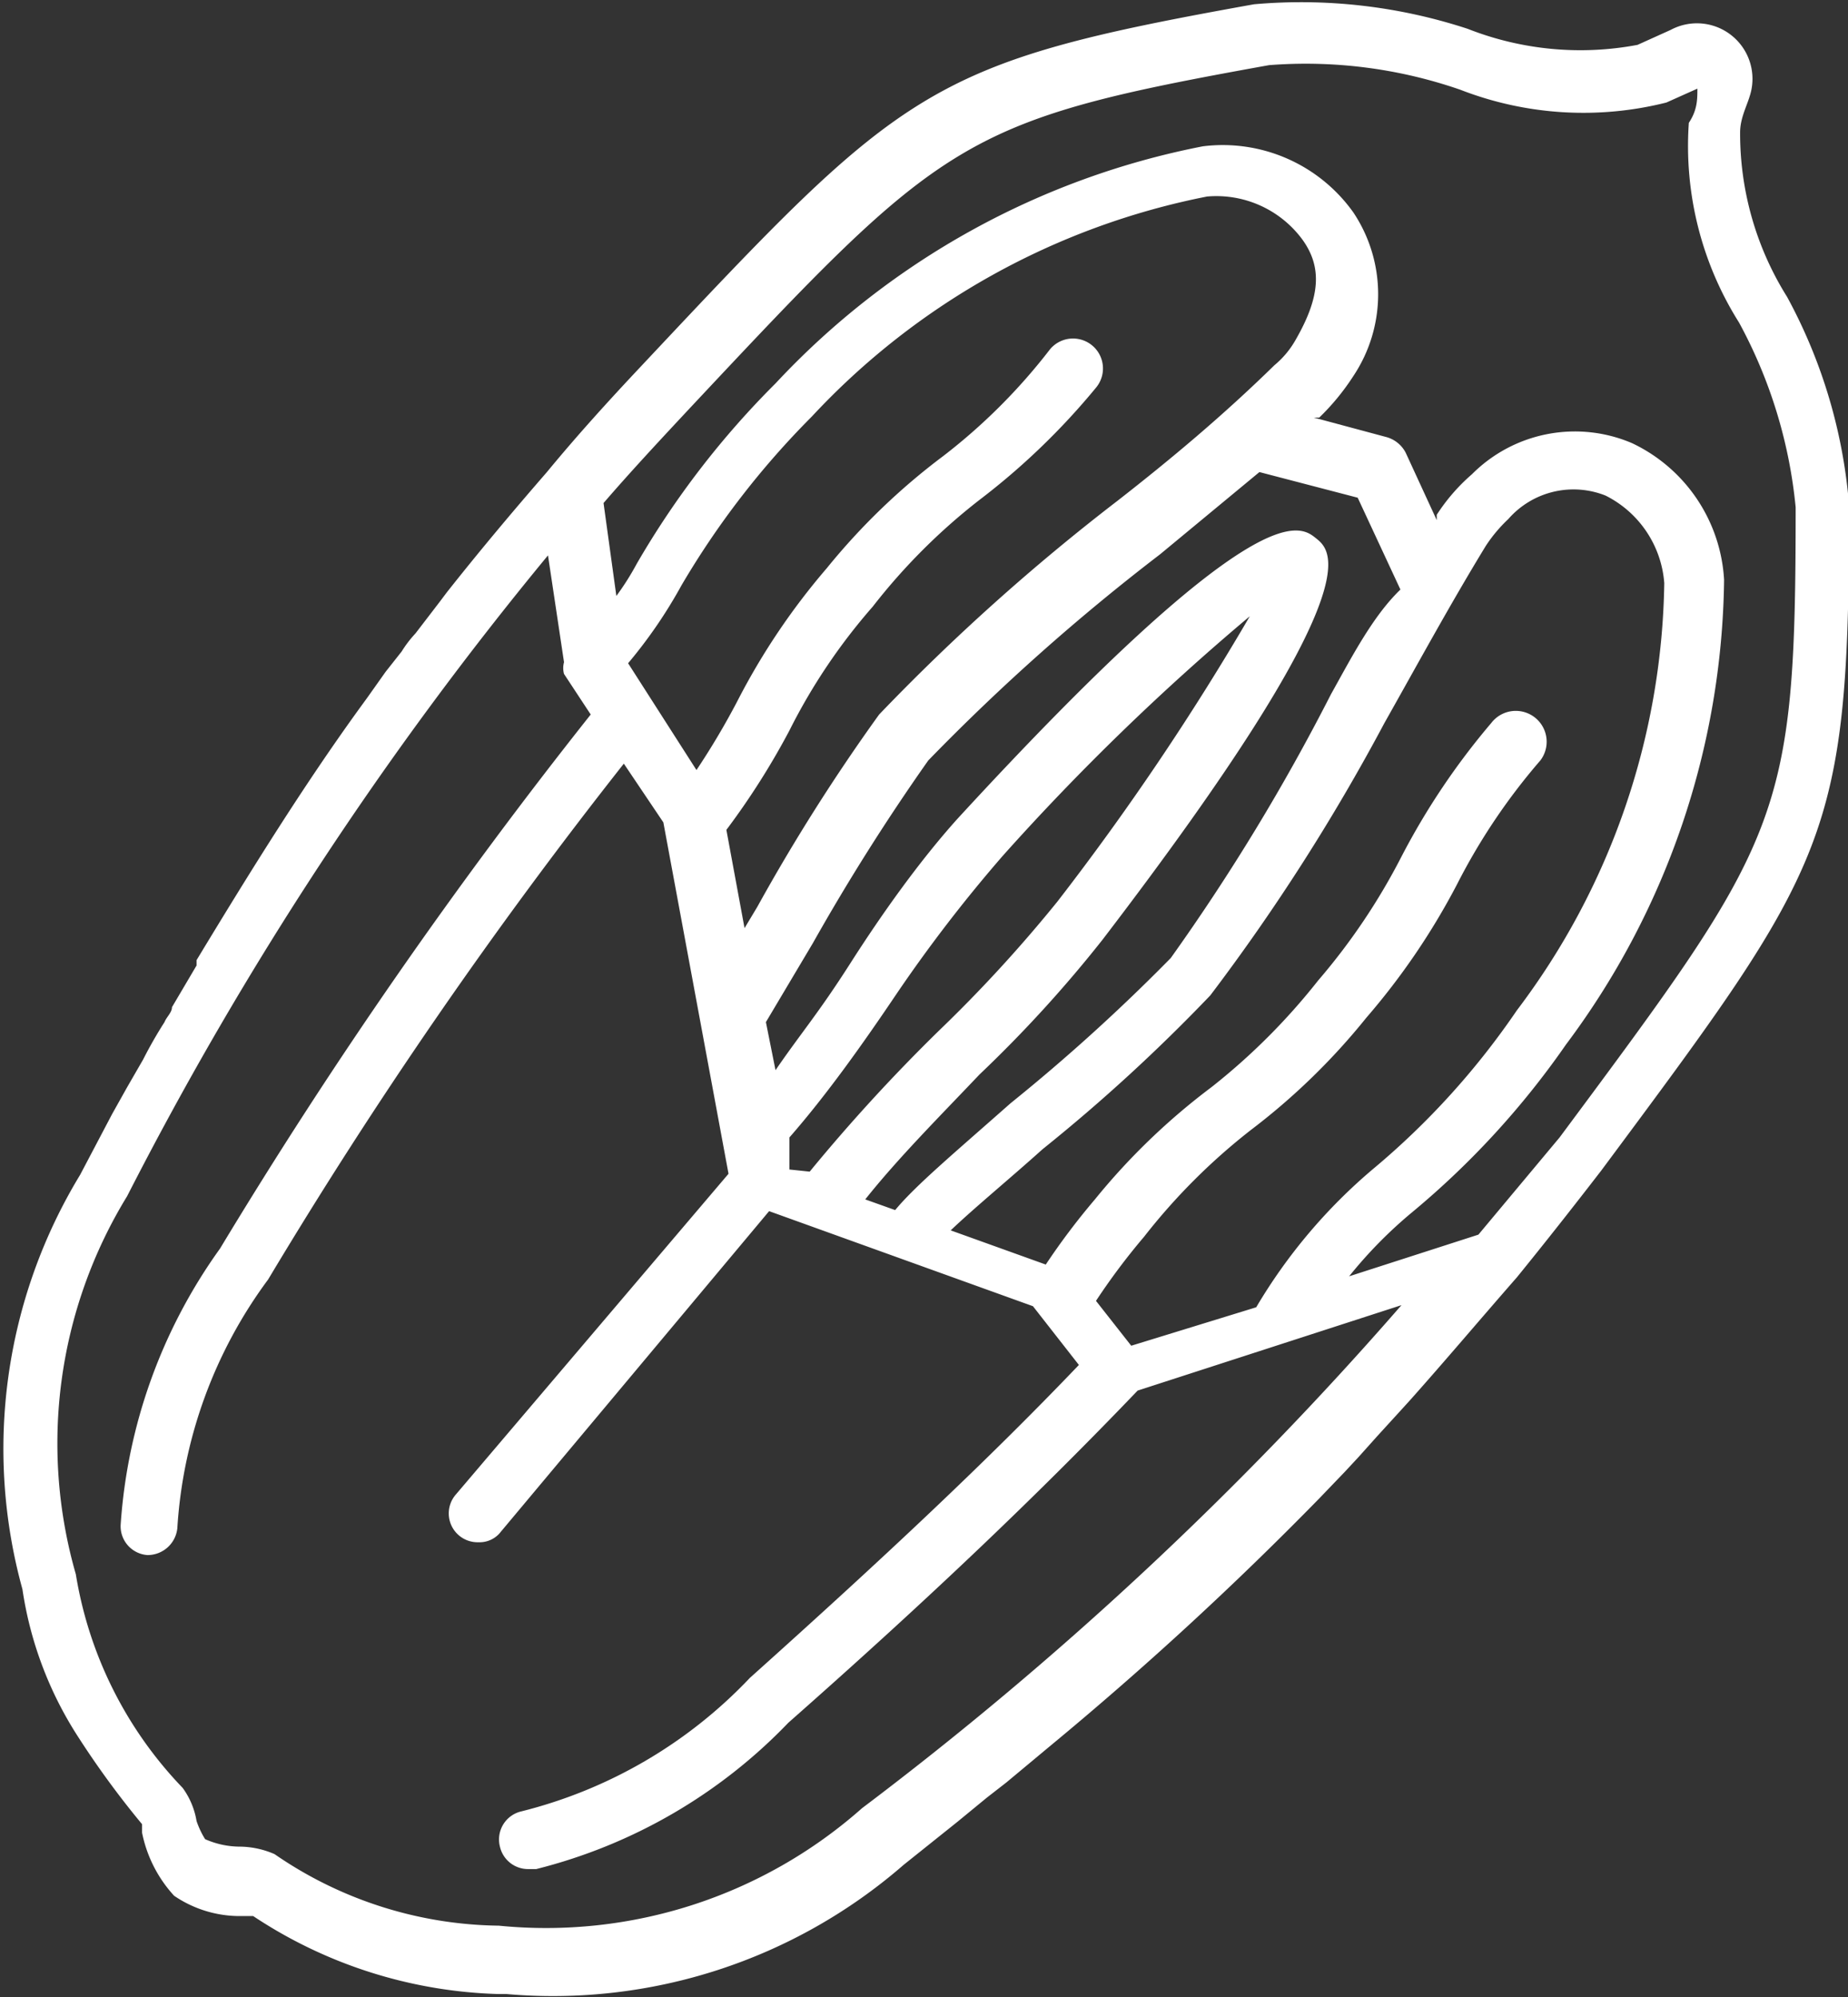
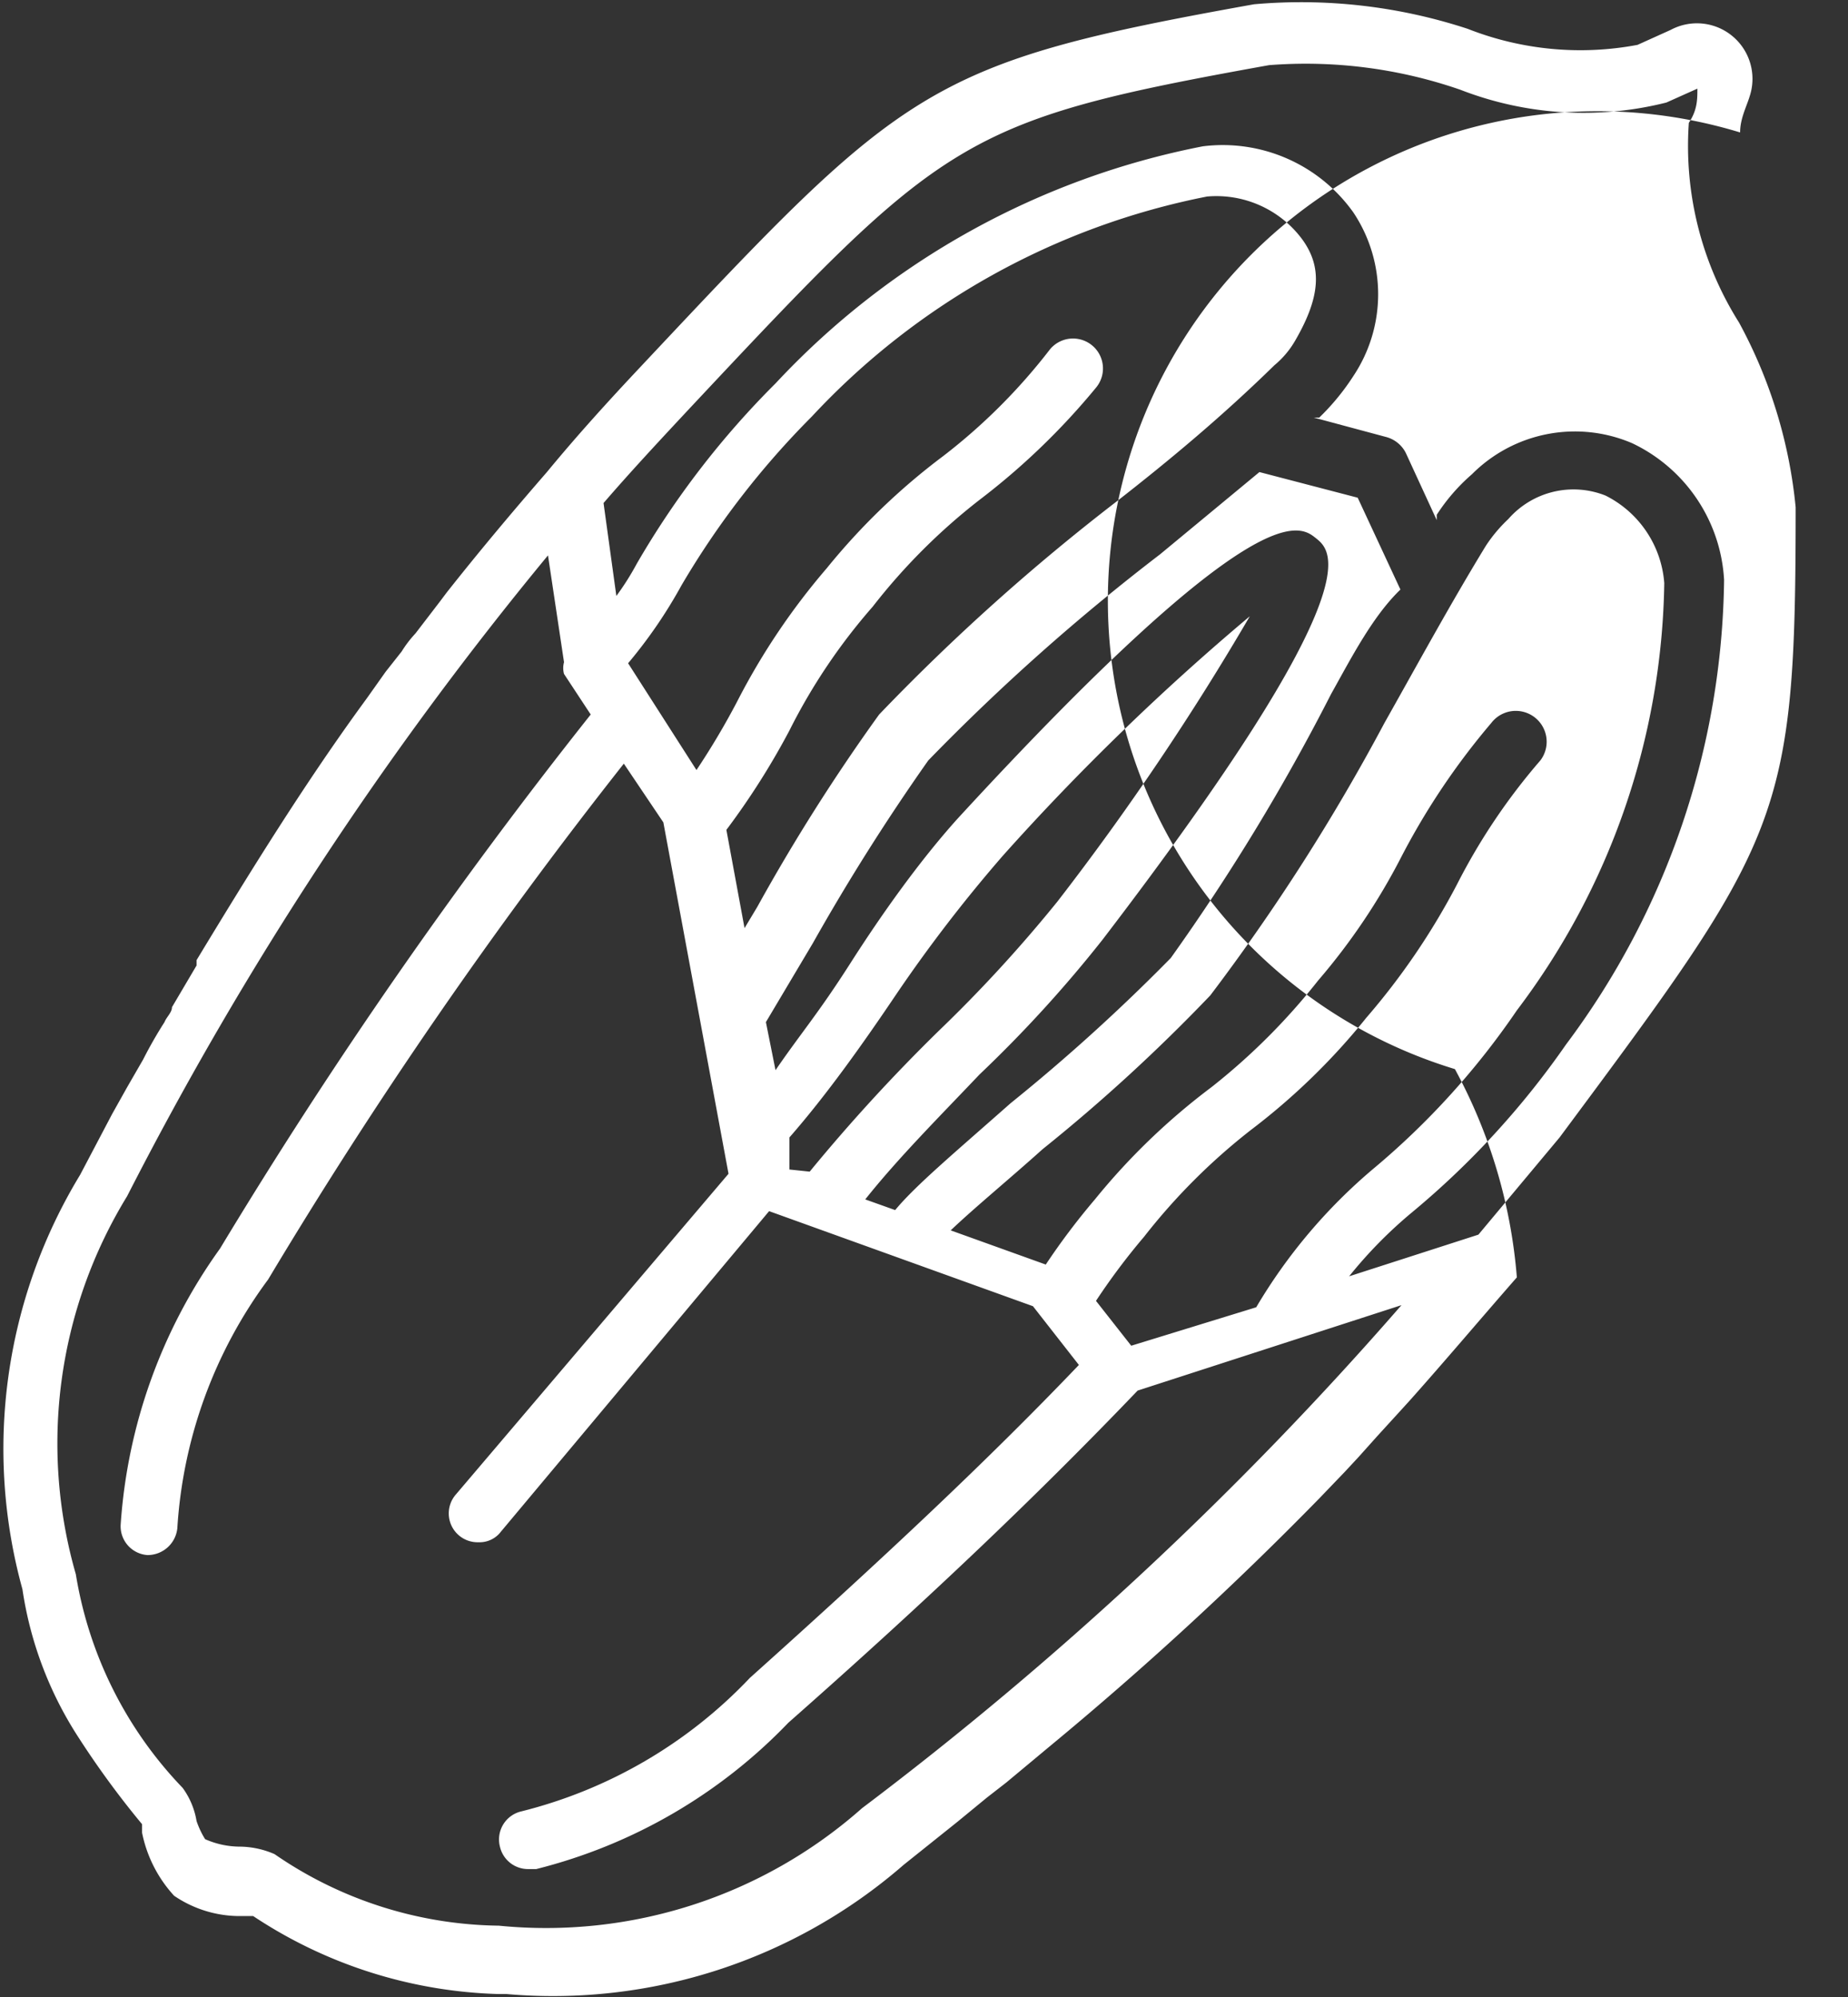
<svg xmlns="http://www.w3.org/2000/svg" id="Layer_4" data-name="Layer 4" width="17.3" height="18.7" viewBox="0 0 17.3 18.7">
  <rect x="0" y="0" width="17.3" height="18.7" fill="#333333" stroke="none" />
  <defs>
    <style>.cls-1{fill:#fff;}</style>
  </defs>
-   <path class="cls-1" d="M841.33,410.47c0-.13.06-.24.09-.34a.52.52,0,0,0-.74-.62l-.31.14a2.88,2.88,0,0,1-1.59-.15,5,5,0,0,0-2-.23c-3.07.55-3.27.76-5.73,3.38-.32.34-.61.66-.89,1h0c-.33.38-.64.75-.94,1.13l-.06.08-.23.3a1.09,1.09,0,0,0-.13.17l-.15.19-.17.24-.08.11c-.52.72-1,1.49-1.52,2.35l0,.05-.23.39c0,.05-.05.09-.07.14a4,4,0,0,0-.2.35l-.15.26-.14.25-.3.57a4.94,4.94,0,0,0-.54,3.88,3.48,3.48,0,0,0,.52,1.38,8.38,8.38,0,0,0,.6.82l0,.08v0a1.23,1.23,0,0,0,.3.59h0a1.09,1.09,0,0,0,.63.19h.11a4.37,4.37,0,0,0,2.29.73h.08a5,5,0,0,0,3.72-1.21h0l.5-.4.28-.23.18-.14.36-.3.06-.05a32.26,32.26,0,0,0,2.51-2.31l0,0,.24-.25.13-.14.17-.19.21-.23.1-.11c.33-.37.65-.75,1-1.15h0c.26-.32.52-.65.79-1,2.14-2.88,2.32-3.11,2.32-6.23a4.9,4.9,0,0,0-.58-1.95A2.88,2.88,0,0,1,841.33,410.47Zm-5.83,3.45a19.82,19.82,0,0,0-2.23,2,17.88,17.88,0,0,0-1.14,1.8l-.12.2-.17-.92a7,7,0,0,0,.59-.93,5.5,5.5,0,0,1,.78-1.16,5.69,5.69,0,0,1,1-1,6.55,6.55,0,0,0,1.09-1.05.28.28,0,0,0-.43-.36,5.47,5.47,0,0,1-1,1,6.15,6.15,0,0,0-1.09,1.05,6.37,6.37,0,0,0-.84,1.25,7.05,7.05,0,0,1-.38.64l-.64-1a4.49,4.49,0,0,0,.5-.73,7.91,7.91,0,0,1,1.22-1.58,6.86,6.86,0,0,1,3.7-2.06,1,1,0,0,1,.89.4c.19.26.17.54-.06.94a.85.85,0,0,1-.2.24C836.49,413.12,836,413.53,835.5,413.92Zm.13,7.91-.33-.42a6.18,6.18,0,0,1,.45-.6,5.78,5.78,0,0,1,1-1,6.18,6.18,0,0,0,1.08-1.05,6.53,6.53,0,0,0,.85-1.25,5.77,5.77,0,0,1,.78-1.16A.28.28,0,0,0,839,416a6.68,6.68,0,0,0-.84,1.25,5.93,5.93,0,0,1-.78,1.16,6,6,0,0,1-1,1,6.18,6.18,0,0,0-1.09,1.05,6.48,6.48,0,0,0-.46.61l-.89-.32c.22-.21.56-.49.86-.76a16.17,16.17,0,0,0,1.57-1.44A19.05,19.05,0,0,0,838,416c.31-.55.62-1.12.95-1.66a1.38,1.38,0,0,1,.21-.25.81.81,0,0,1,.91-.22,1,1,0,0,1,.55.82,6.79,6.79,0,0,1-1.38,4,7.23,7.23,0,0,1-1.34,1.48,5.07,5.07,0,0,0-1.1,1.3Zm1.87-6.1A19.49,19.49,0,0,1,836,418.2a17.44,17.44,0,0,1-1.5,1.36c-.52.46-.89.77-1.08,1l-.28-.1c.31-.39.7-.78,1.07-1.17a12,12,0,0,0,1.15-1.26c2.54-3.32,2.15-3.64,2-3.76s-.53-.45-3.36,2.63c-.35.39-.7.88-1,1.35s-.46.65-.7,1l-.09-.45.44-.74a20.06,20.06,0,0,1,1.08-1.71,19.85,19.85,0,0,1,2.17-1.93l.93-.77.92.24.4.86C837.89,415,837.69,415.39,837.5,415.73Zm-5.07,4.45,0-.3c.35-.4.69-.88,1-1.34a13.73,13.73,0,0,1,1-1.3,22.57,22.57,0,0,1,2.31-2.24,24.77,24.77,0,0,1-1.8,2.67,13.17,13.17,0,0,1-1.11,1.21,16.42,16.42,0,0,0-1.21,1.32l0,0Zm-5.55,6.1a.73.73,0,0,0-.13-.31,3.75,3.75,0,0,1-1-2,4.43,4.43,0,0,1,.48-3.54,33,33,0,0,1,3.94-6l.15,1a.21.21,0,0,0,0,.11l.25.38a47.65,47.65,0,0,0-3.47,5,5,5,0,0,0-.93,2.58.27.27,0,0,0,.25.29h0a.28.28,0,0,0,.28-.25,4.36,4.36,0,0,1,.85-2.33,45.75,45.75,0,0,1,3.33-4.83l.37.55.61,3.29-2.55,3a.27.27,0,0,0,.21.45.25.25,0,0,0,.21-.1l2.51-3,2.47.89.43.55c-.85.89-1.82,1.8-3.08,2.93a4.42,4.42,0,0,1-2.14,1.25.27.27,0,0,0-.2.33.27.27,0,0,0,.27.21h.07a4.93,4.93,0,0,0,2.36-1.37c1.36-1.2,2.37-2.17,3.27-3.11l2.47-.8a33.21,33.21,0,0,1-5.05,4.71,4.46,4.46,0,0,1-3.4,1.1,3.77,3.77,0,0,1-2.1-.67.83.83,0,0,0-.32-.07.81.81,0,0,1-.33-.07A.82.82,0,0,1,826.88,426.28Zm12-5.49-1.21.39a4.18,4.18,0,0,1,.59-.6,7.86,7.86,0,0,0,1.44-1.57,7.4,7.4,0,0,0,1.48-4.35,1.51,1.51,0,0,0-.86-1.28,1.36,1.36,0,0,0-1.5.29,1.77,1.77,0,0,0-.33.38l0,.05-.29-.63a.29.29,0,0,0-.19-.15l-.67-.18.05,0a2.2,2.2,0,0,0,.32-.39,1.38,1.38,0,0,0,0-1.53,1.5,1.5,0,0,0-1.41-.62,7.4,7.4,0,0,0-4,2.22,8.14,8.14,0,0,0-1.3,1.69,2.49,2.49,0,0,1-.19.3l-.12-.87c.25-.29.52-.58.8-.88,2.39-2.55,2.54-2.7,5.43-3.22a4.42,4.42,0,0,1,1.79.23,3.18,3.18,0,0,0,1.93.12l.29-.13c0,.1,0,.2-.08.32a3.1,3.1,0,0,0,.47,1.87,4.53,4.53,0,0,1,.53,1.73c0,2.93-.13,3.1-2.21,5.9Z" transform="translate(-825.04 -409.23)" />
+   <path class="cls-1" d="M841.33,410.47c0-.13.06-.24.09-.34a.52.52,0,0,0-.74-.62l-.31.14a2.88,2.88,0,0,1-1.59-.15,5,5,0,0,0-2-.23c-3.07.55-3.27.76-5.73,3.38-.32.34-.61.66-.89,1h0c-.33.38-.64.75-.94,1.13l-.06.08-.23.3a1.09,1.09,0,0,0-.13.17l-.15.19-.17.24-.08.11c-.52.72-1,1.49-1.52,2.35l0,.05-.23.39c0,.05-.05.09-.07.14a4,4,0,0,0-.2.35l-.15.26-.14.25-.3.57a4.94,4.94,0,0,0-.54,3.88,3.48,3.48,0,0,0,.52,1.38,8.38,8.38,0,0,0,.6.82l0,.08v0a1.23,1.23,0,0,0,.3.59h0a1.09,1.09,0,0,0,.63.19h.11a4.37,4.37,0,0,0,2.29.73h.08a5,5,0,0,0,3.72-1.21h0l.5-.4.28-.23.18-.14.36-.3.06-.05a32.26,32.26,0,0,0,2.51-2.31l0,0,.24-.25.13-.14.17-.19.21-.23.1-.11c.33-.37.65-.75,1-1.15h0a4.9,4.9,0,0,0-.58-1.95A2.88,2.88,0,0,1,841.33,410.47Zm-5.83,3.45a19.82,19.82,0,0,0-2.23,2,17.88,17.88,0,0,0-1.14,1.8l-.12.2-.17-.92a7,7,0,0,0,.59-.93,5.5,5.5,0,0,1,.78-1.16,5.69,5.69,0,0,1,1-1,6.55,6.55,0,0,0,1.09-1.05.28.28,0,0,0-.43-.36,5.47,5.47,0,0,1-1,1,6.15,6.15,0,0,0-1.09,1.05,6.37,6.37,0,0,0-.84,1.25,7.05,7.05,0,0,1-.38.64l-.64-1a4.49,4.49,0,0,0,.5-.73,7.91,7.91,0,0,1,1.22-1.58,6.86,6.86,0,0,1,3.7-2.06,1,1,0,0,1,.89.4c.19.26.17.54-.06.94a.85.85,0,0,1-.2.24C836.49,413.12,836,413.53,835.5,413.92Zm.13,7.91-.33-.42a6.18,6.18,0,0,1,.45-.6,5.78,5.78,0,0,1,1-1,6.18,6.18,0,0,0,1.08-1.05,6.53,6.53,0,0,0,.85-1.25,5.77,5.77,0,0,1,.78-1.16A.28.28,0,0,0,839,416a6.68,6.68,0,0,0-.84,1.25,5.93,5.93,0,0,1-.78,1.16,6,6,0,0,1-1,1,6.18,6.18,0,0,0-1.09,1.05,6.48,6.48,0,0,0-.46.61l-.89-.32c.22-.21.56-.49.86-.76a16.17,16.17,0,0,0,1.57-1.44A19.05,19.05,0,0,0,838,416c.31-.55.62-1.12.95-1.66a1.38,1.38,0,0,1,.21-.25.81.81,0,0,1,.91-.22,1,1,0,0,1,.55.82,6.79,6.79,0,0,1-1.38,4,7.23,7.23,0,0,1-1.34,1.48,5.07,5.07,0,0,0-1.1,1.3Zm1.87-6.1A19.49,19.49,0,0,1,836,418.2a17.44,17.44,0,0,1-1.5,1.36c-.52.46-.89.77-1.08,1l-.28-.1c.31-.39.7-.78,1.07-1.17a12,12,0,0,0,1.15-1.26c2.54-3.32,2.15-3.64,2-3.76s-.53-.45-3.36,2.63c-.35.39-.7.88-1,1.35s-.46.65-.7,1l-.09-.45.44-.74a20.06,20.06,0,0,1,1.08-1.71,19.85,19.85,0,0,1,2.17-1.93l.93-.77.92.24.4.86C837.89,415,837.69,415.39,837.5,415.73Zm-5.07,4.45,0-.3c.35-.4.69-.88,1-1.34a13.73,13.73,0,0,1,1-1.3,22.57,22.57,0,0,1,2.31-2.24,24.77,24.77,0,0,1-1.8,2.67,13.17,13.17,0,0,1-1.11,1.21,16.42,16.42,0,0,0-1.21,1.32l0,0Zm-5.55,6.1a.73.73,0,0,0-.13-.31,3.75,3.75,0,0,1-1-2,4.43,4.43,0,0,1,.48-3.54,33,33,0,0,1,3.94-6l.15,1a.21.21,0,0,0,0,.11l.25.38a47.65,47.65,0,0,0-3.47,5,5,5,0,0,0-.93,2.58.27.27,0,0,0,.25.29h0a.28.28,0,0,0,.28-.25,4.36,4.36,0,0,1,.85-2.33,45.75,45.75,0,0,1,3.33-4.83l.37.55.61,3.29-2.55,3a.27.27,0,0,0,.21.45.25.25,0,0,0,.21-.1l2.51-3,2.47.89.43.55c-.85.89-1.82,1.8-3.08,2.93a4.42,4.42,0,0,1-2.14,1.25.27.27,0,0,0-.2.33.27.27,0,0,0,.27.21h.07a4.93,4.93,0,0,0,2.36-1.37c1.36-1.2,2.37-2.17,3.27-3.11l2.47-.8a33.21,33.21,0,0,1-5.05,4.71,4.46,4.46,0,0,1-3.4,1.1,3.77,3.77,0,0,1-2.1-.67.83.83,0,0,0-.32-.07.81.81,0,0,1-.33-.07A.82.82,0,0,1,826.88,426.28Zm12-5.49-1.21.39a4.18,4.18,0,0,1,.59-.6,7.86,7.86,0,0,0,1.44-1.57,7.4,7.4,0,0,0,1.48-4.35,1.51,1.51,0,0,0-.86-1.28,1.36,1.36,0,0,0-1.5.29,1.77,1.77,0,0,0-.33.38l0,.05-.29-.63a.29.29,0,0,0-.19-.15l-.67-.18.05,0a2.2,2.2,0,0,0,.32-.39,1.38,1.38,0,0,0,0-1.53,1.5,1.5,0,0,0-1.41-.62,7.4,7.4,0,0,0-4,2.22,8.14,8.14,0,0,0-1.3,1.69,2.49,2.49,0,0,1-.19.3l-.12-.87c.25-.29.52-.58.8-.88,2.39-2.55,2.54-2.7,5.43-3.22a4.42,4.42,0,0,1,1.79.23,3.18,3.18,0,0,0,1.93.12l.29-.13c0,.1,0,.2-.08.32a3.1,3.1,0,0,0,.47,1.87,4.53,4.53,0,0,1,.53,1.73c0,2.93-.13,3.1-2.21,5.9Z" transform="translate(-825.04 -409.23)" />
</svg>